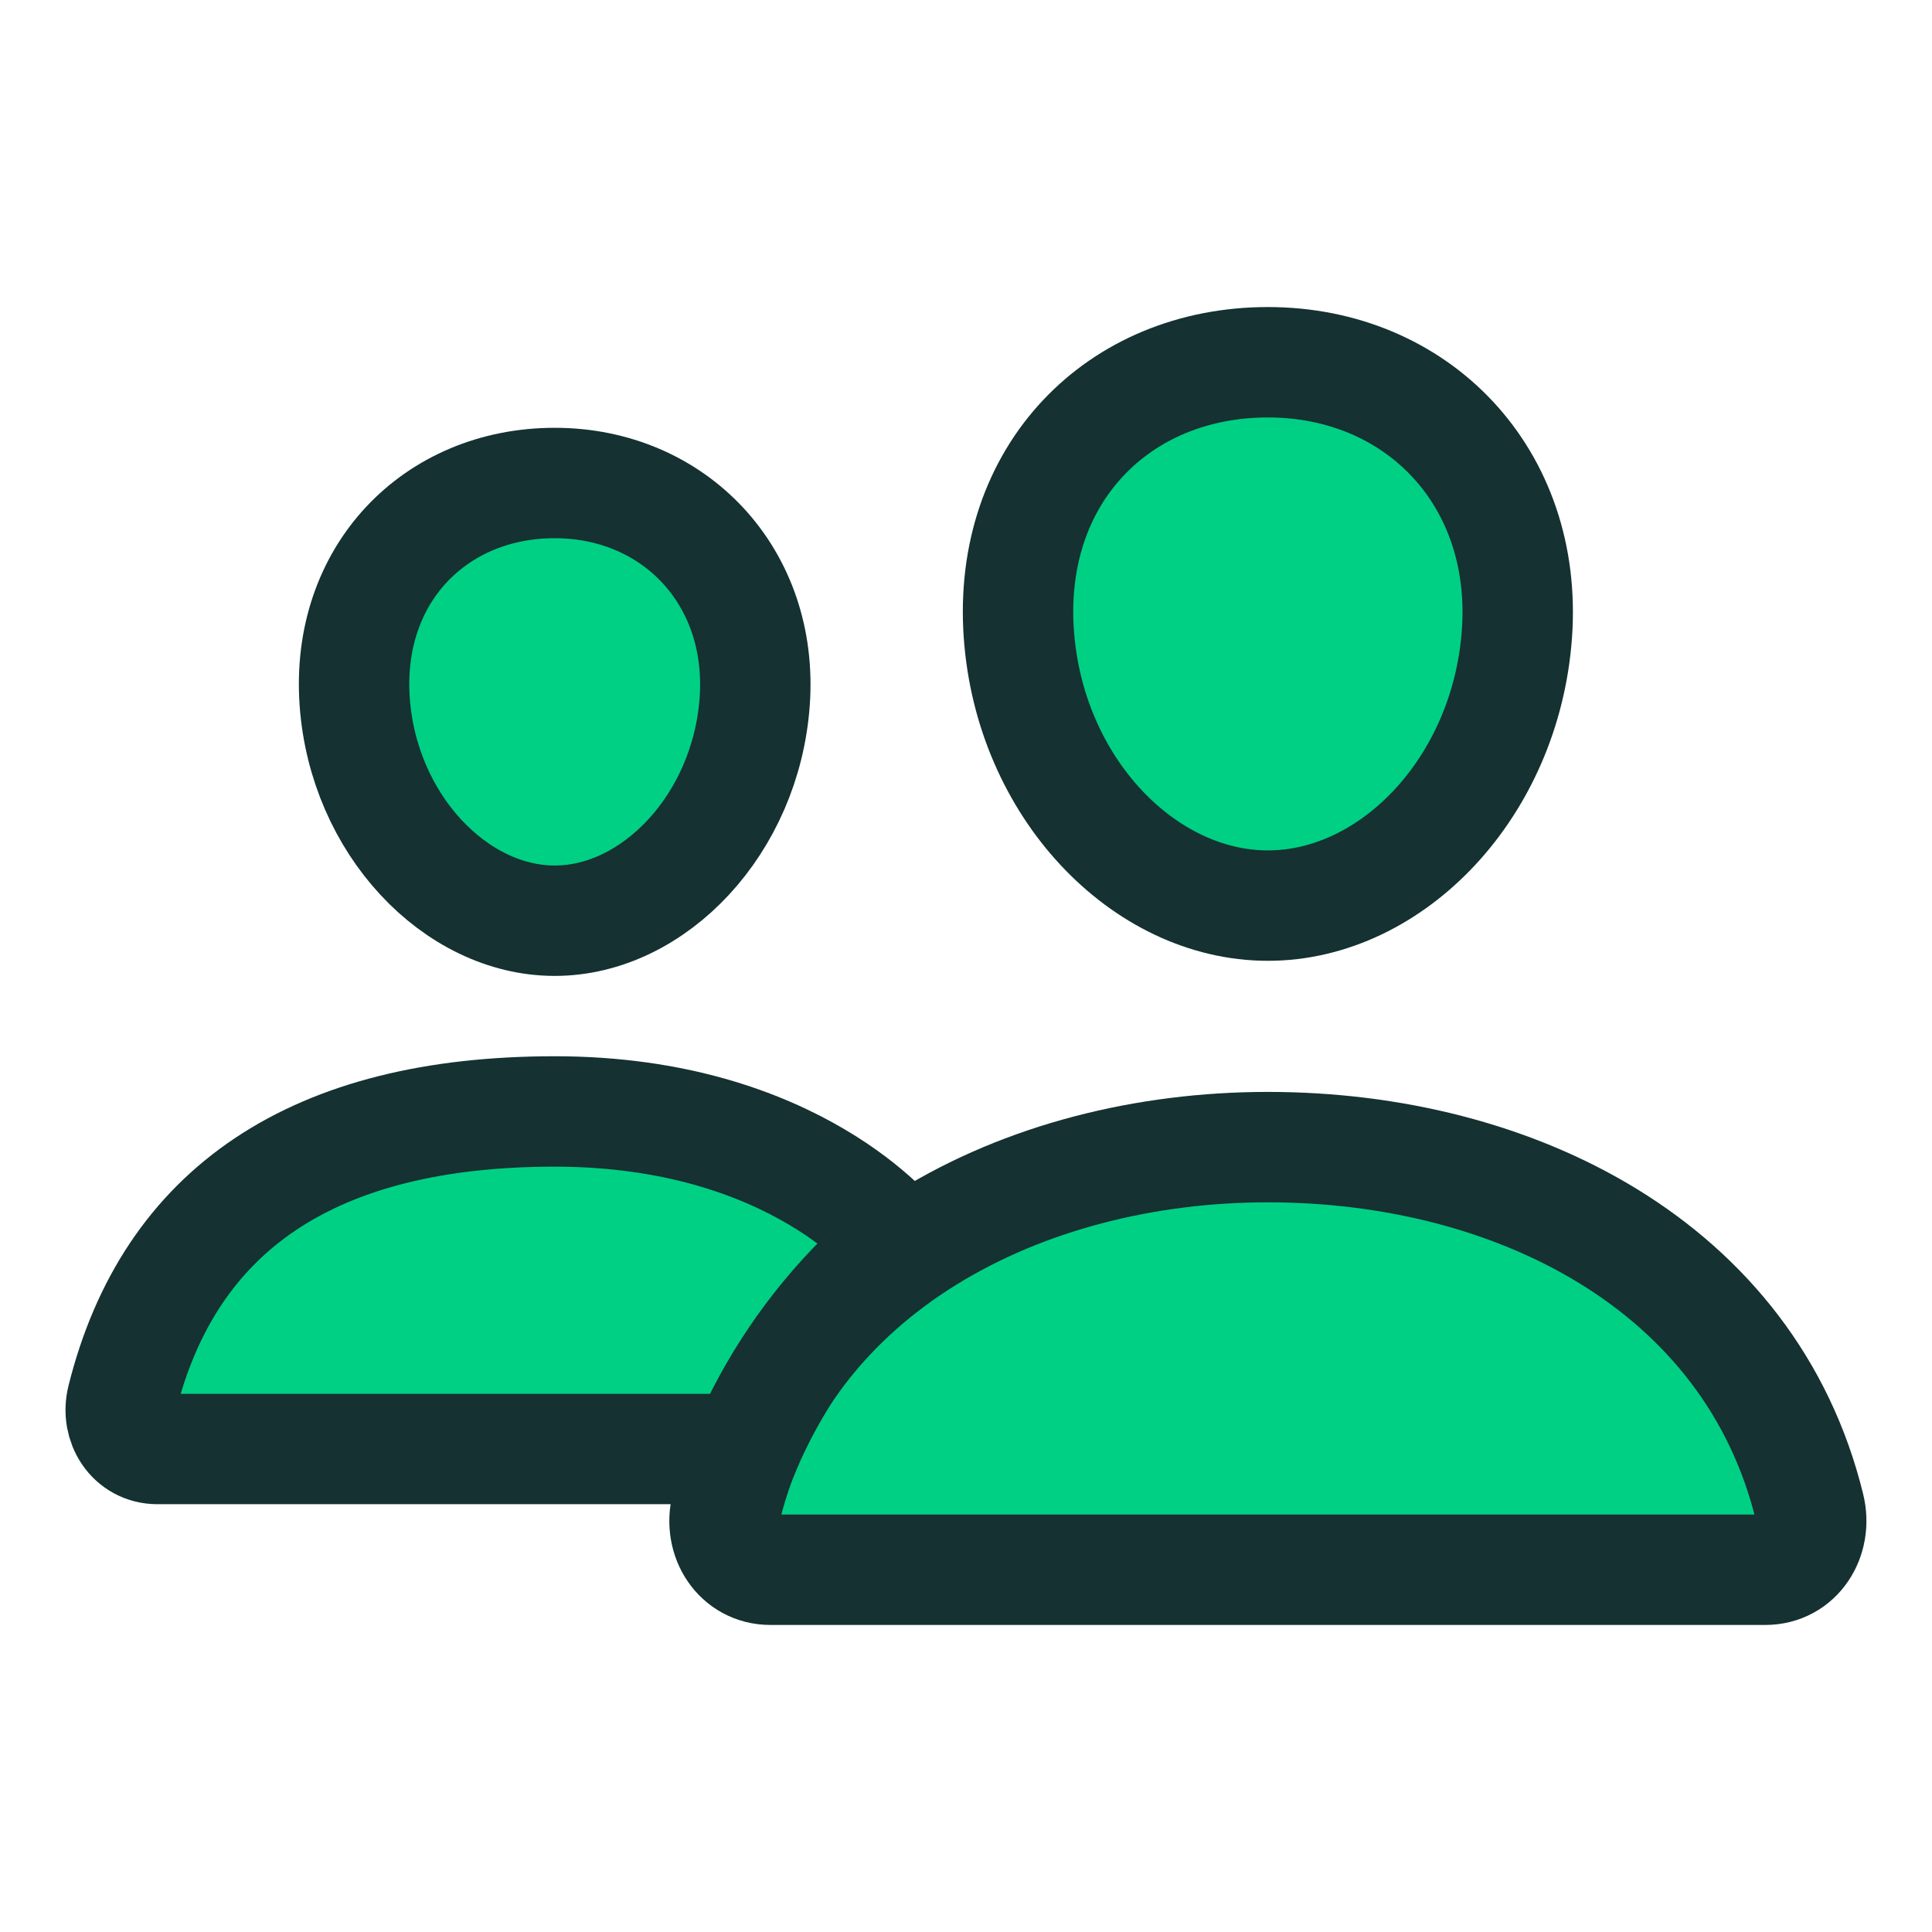
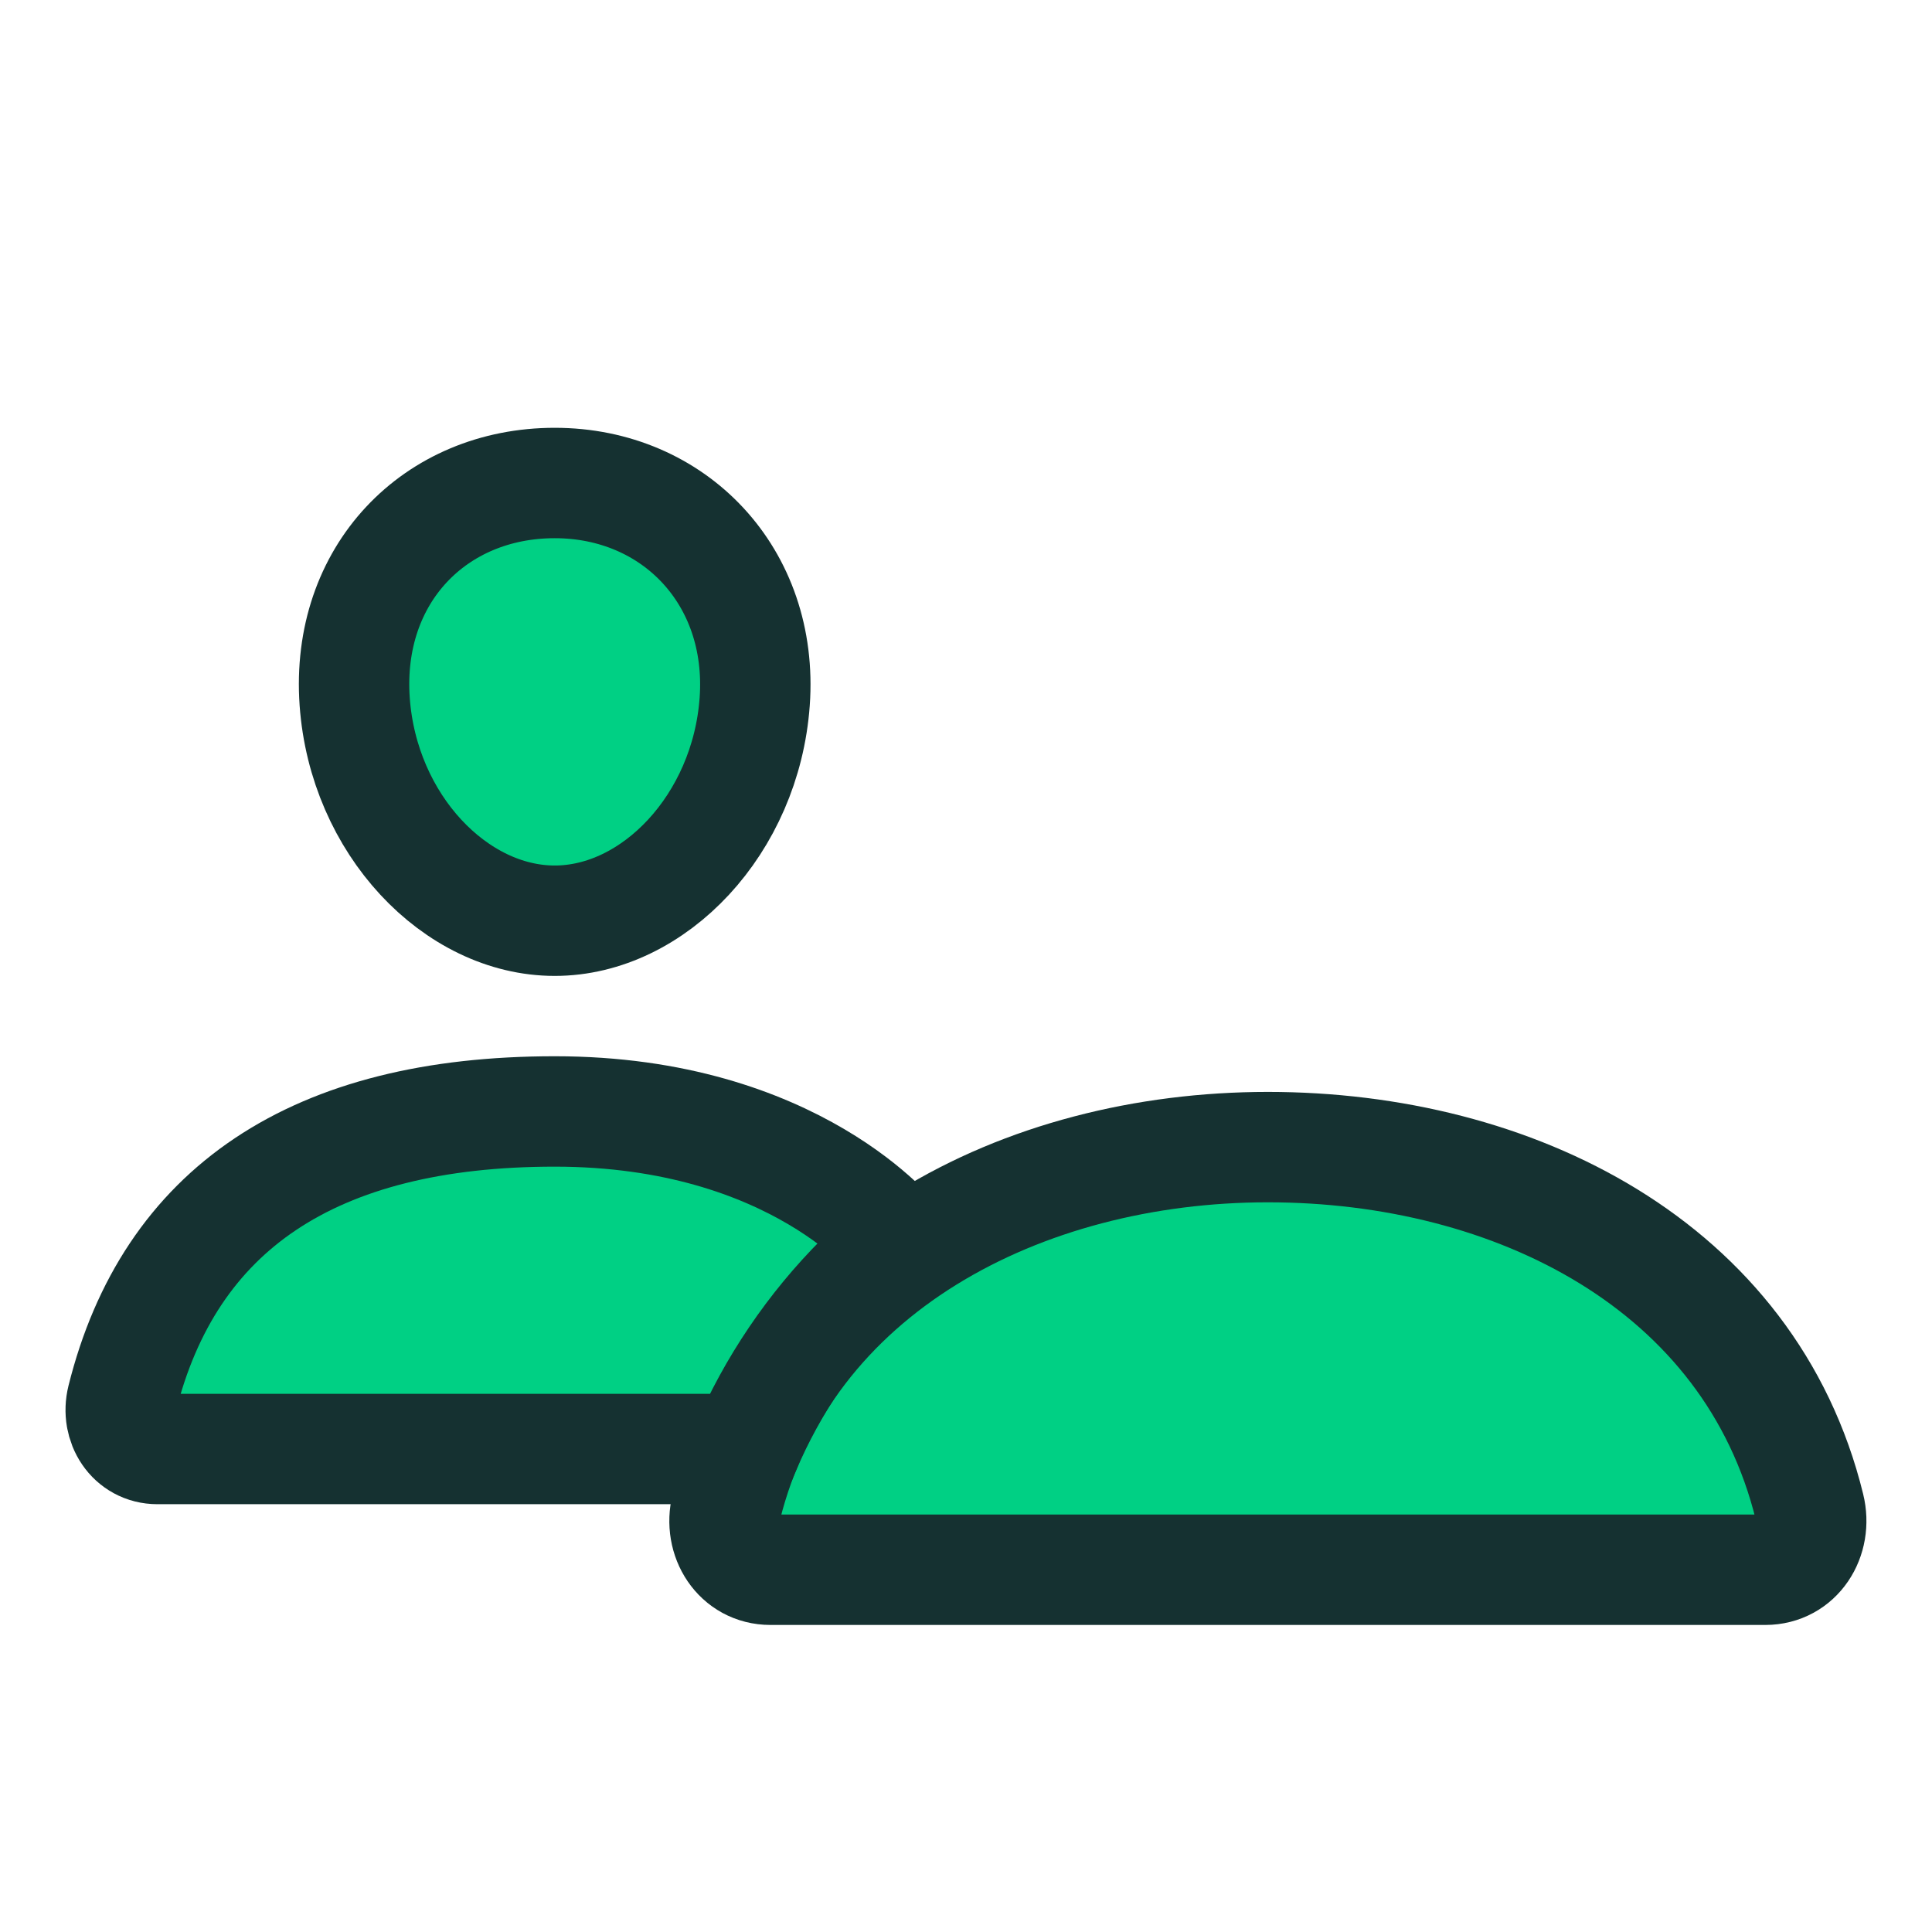
<svg xmlns="http://www.w3.org/2000/svg" width="70" height="70" viewBox="0 0 70 70" fill="none">
-   <path d="M54.961 22.969C54.56 28.529 50.436 32.812 45.938 32.812C41.44 32.812 37.308 28.53 36.914 22.969C36.504 17.184 40.519 13.125 45.938 13.125C51.356 13.125 55.371 17.29 54.961 22.969Z" fill="#00D084" stroke="#153131" stroke-width="4" stroke-linecap="round" stroke-linejoin="round" />
  <path d="M45.937 41.562C37.028 41.562 28.459 45.988 26.313 54.607C26.029 55.747 26.744 56.875 27.915 56.875H63.961C65.133 56.875 65.844 55.747 65.563 54.607C63.417 45.85 54.849 41.562 45.937 41.562Z" fill="#00D084" stroke="#153131" stroke-width="4" stroke-miterlimit="10" />
  <path d="M27.344 25.422C27.024 29.862 23.691 33.359 20.098 33.359C16.505 33.359 13.166 29.863 12.851 25.422C12.525 20.802 15.769 17.5 20.098 17.5C24.426 17.5 27.671 20.887 27.344 25.422Z" fill="#00D084" stroke="#153131" stroke-width="4" stroke-linecap="round" stroke-linejoin="round" />
  <path d="M32.5 45C32.5 45 28.84 40.27 20.098 40.27C11.356 40.27 6.139 43.805 4.423 50.688C4.197 51.599 4.769 52.5 5.704 52.5C5.704 52.5 18.683 52.5 27 52.5" fill="#00D084" />
  <path d="M32.5 45C32.5 45 28.84 40.27 20.098 40.27C11.356 40.27 6.139 43.805 4.423 50.688C4.197 51.599 4.769 52.5 5.704 52.5C5.704 52.5 18.683 52.5 27 52.5V52.5C27.991 50.188 29.414 48.086 31.192 46.307L32.5 45Z" stroke="#153131" stroke-width="4" stroke-miterlimit="10" stroke-linecap="round" />
</svg>